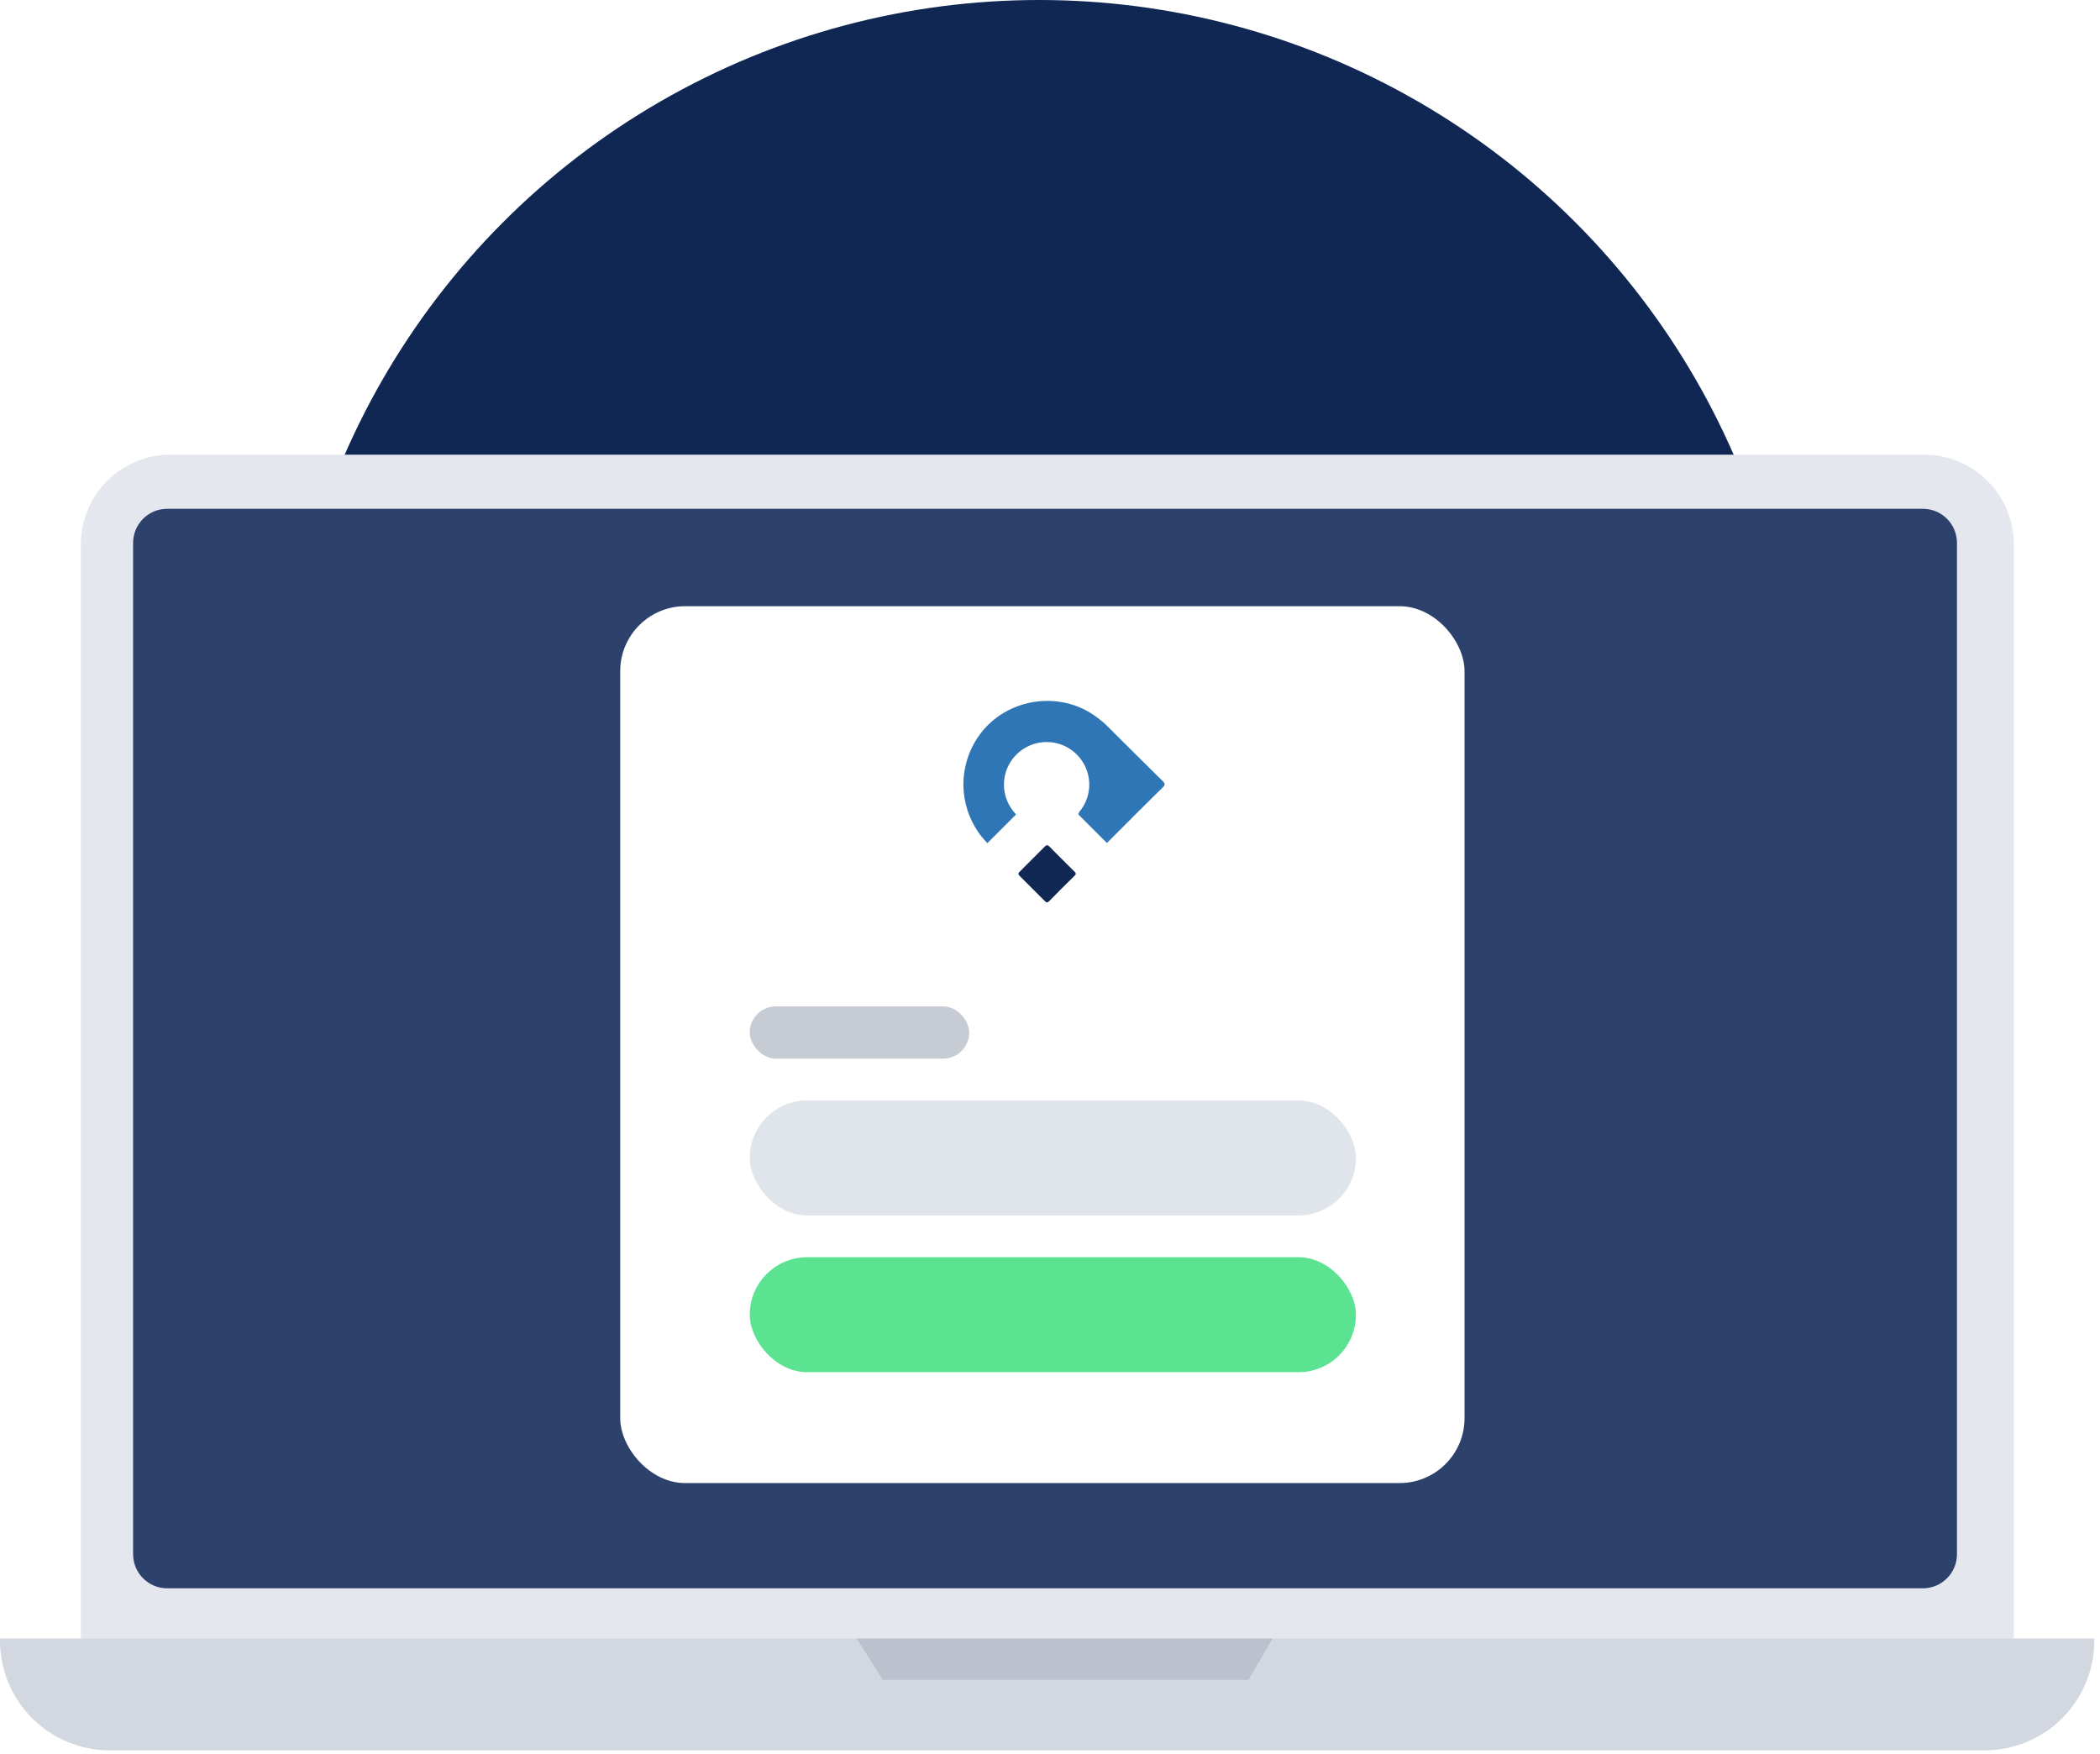
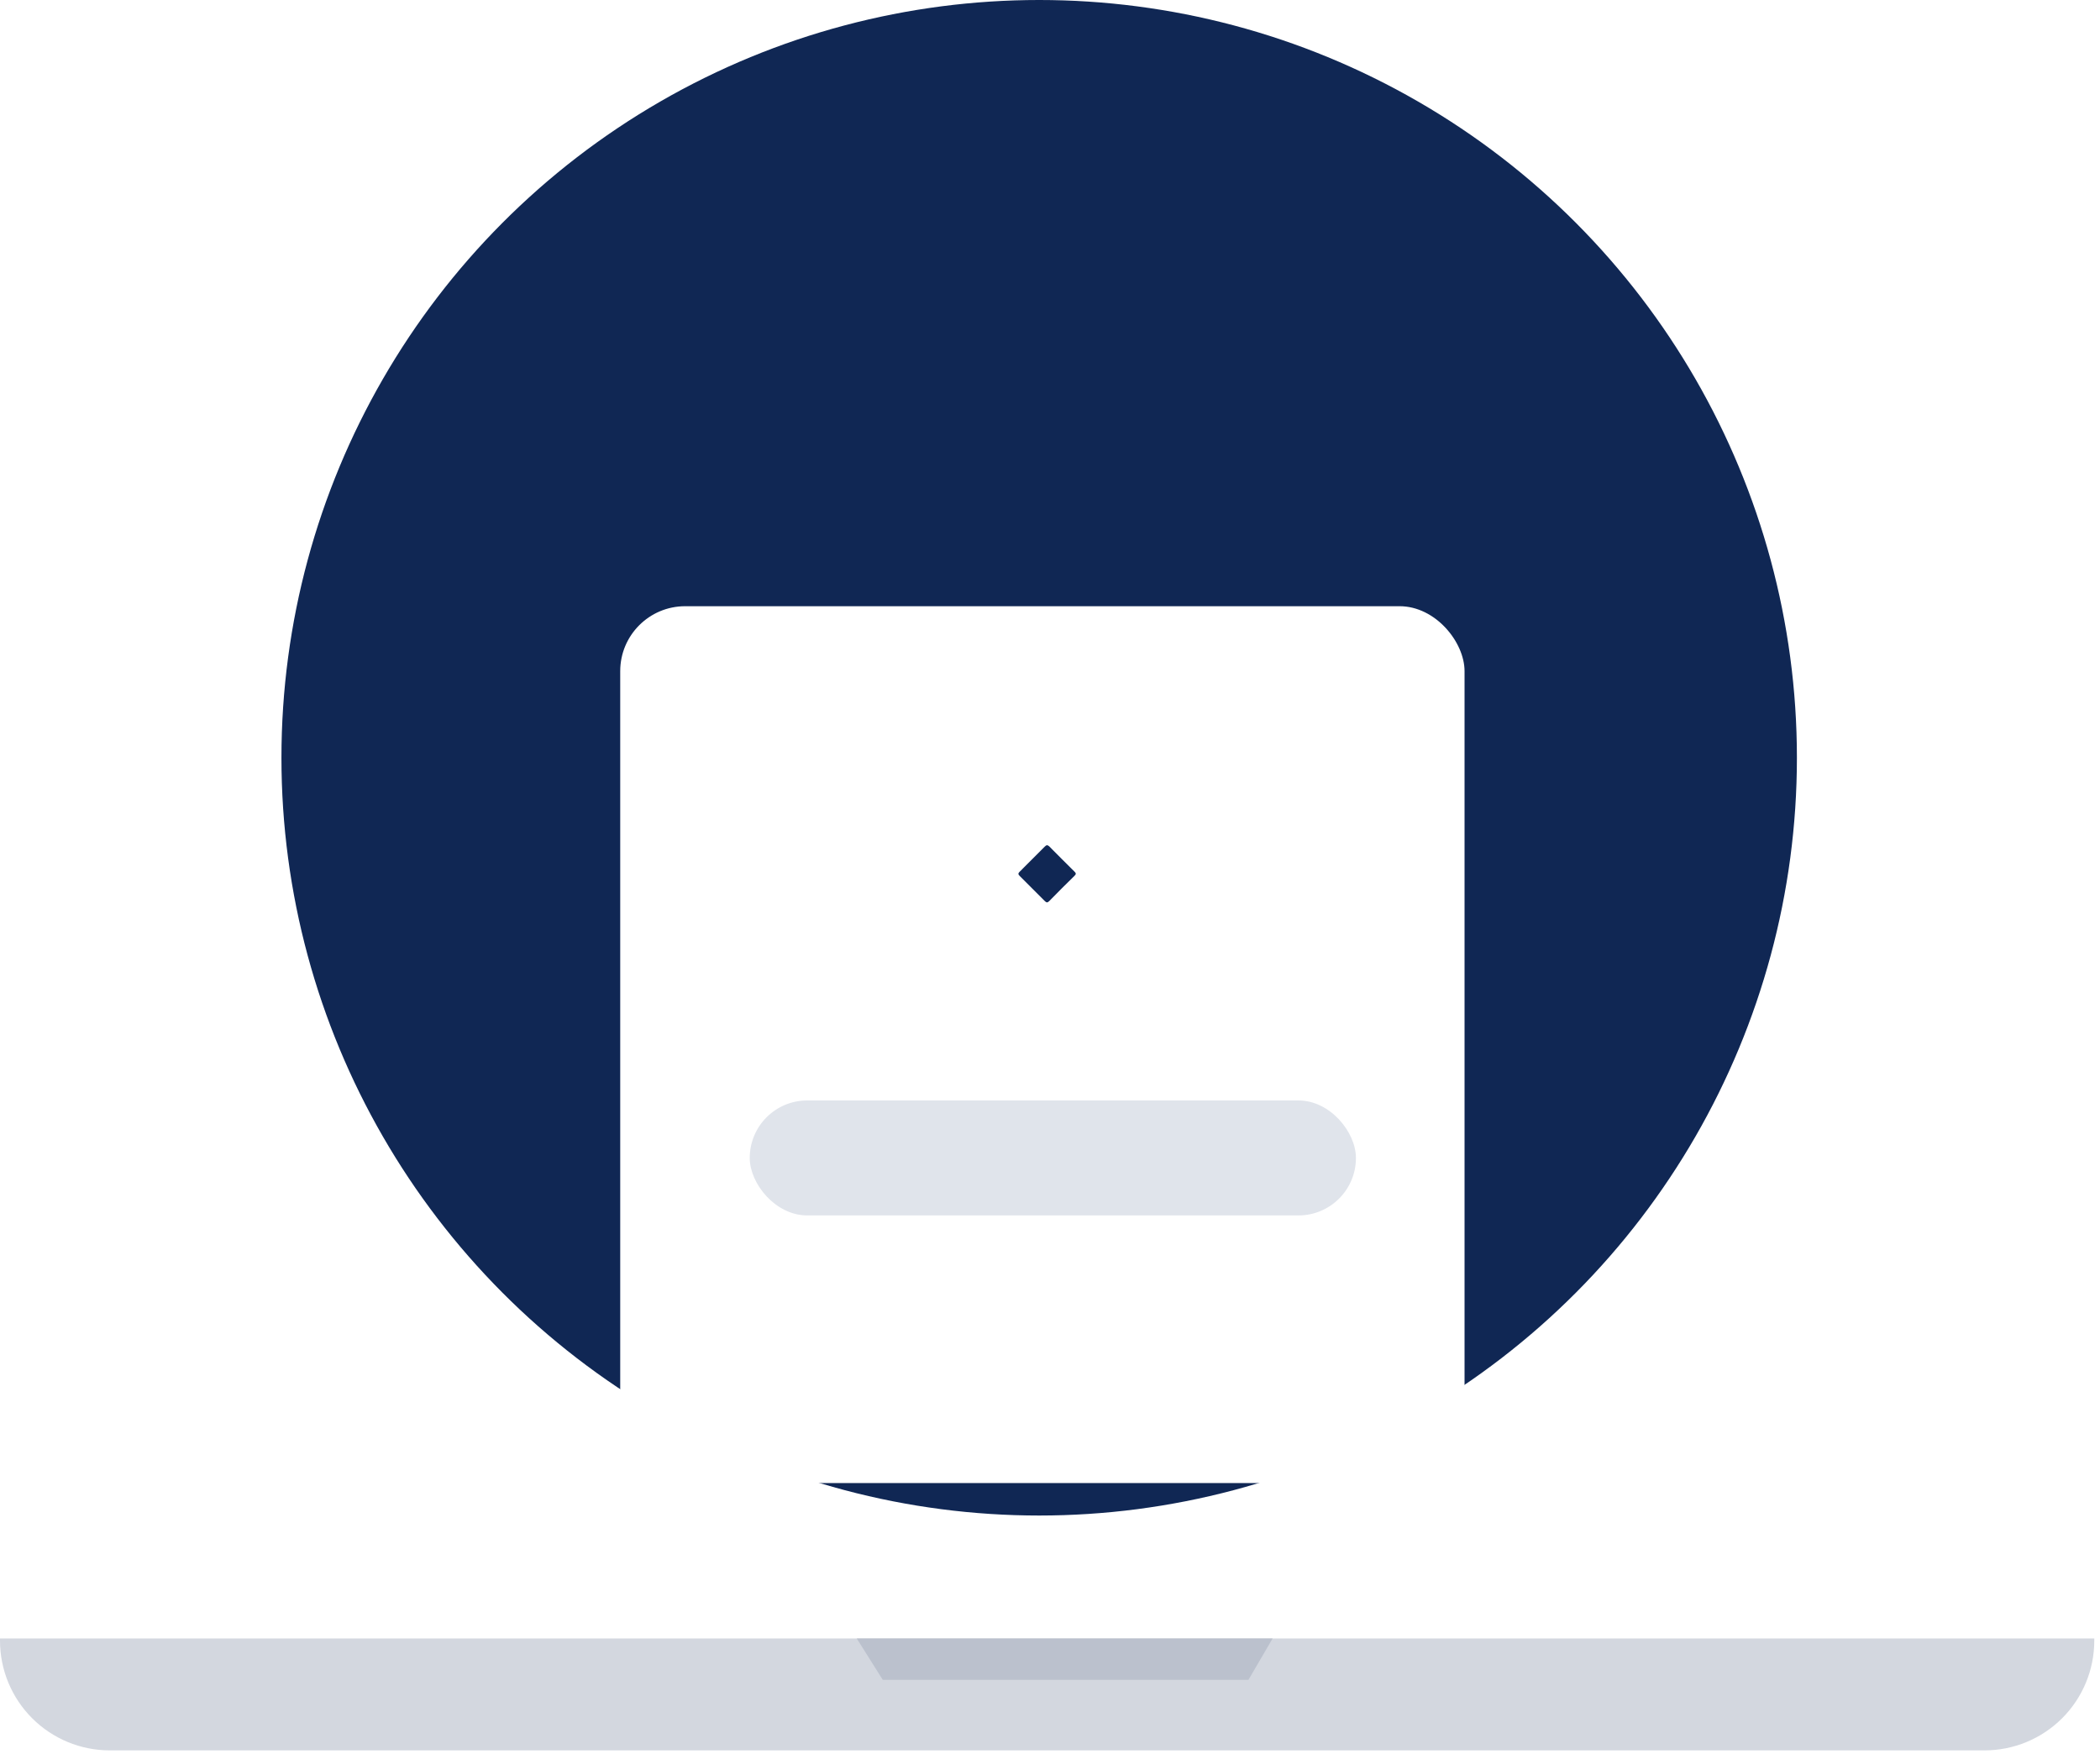
<svg xmlns="http://www.w3.org/2000/svg" width="194" height="162" viewBox="0 0 194 162" fill="none">
  <circle cx="96" cy="70" r="70" fill="#102754" />
-   <path d="M177.744 42H15.762C11.18 42 7.466 45.715 7.466 50.297V151.791C7.466 156.373 11.18 160.088 15.762 160.088H177.744C182.326 160.088 186.041 156.373 186.041 151.791V50.297C186.041 45.715 182.326 42 177.744 42Z" fill="#E4E7ED" />
  <path d="M0 151.358H193.472V151.557C193.472 154.246 192.404 156.824 190.503 158.725C188.602 160.626 186.024 161.694 183.336 161.694H10.136C7.448 161.694 4.87 160.626 2.969 158.725C1.068 156.824 0 154.246 0 151.557V151.358Z" fill="#D3D7DF" />
-   <path d="M177.635 47H15.447C13.707 47 12.296 48.411 12.296 50.151V143.572C12.296 145.312 13.707 146.723 15.447 146.723H177.635C179.375 146.723 180.786 145.312 180.786 143.572V50.151C180.786 48.411 179.375 47 177.635 47Z" fill="#2C426C" />
  <rect x="57.296" y="56" width="78" height="81" rx="6" fill="white" />
  <g filter="url(#filter0_d_1970_31585)">
    <rect x="68.296" y="100.69" width="56" height="10.621" rx="5.31" fill="#E0E4EB" />
  </g>
  <g filter="url(#filter1_d_1970_31585)">
-     <rect x="68.296" y="115.172" width="56" height="10.621" rx="5.31" fill="#5BE392" />
-   </g>
+     </g>
  <g filter="url(#filter2_d_1970_31585)">
-     <rect x="68.296" y="92" width="20.276" height="4.828" rx="2.414" fill="#C6CBD4" />
-   </g>
+     </g>
  <path d="M96.526 78.198C96.671 78.053 96.761 78.035 96.924 78.18C97.701 78.958 98.479 79.753 99.257 80.513C99.419 80.658 99.419 80.766 99.257 80.911C98.479 81.67 97.701 82.448 96.942 83.226C96.779 83.388 96.689 83.406 96.526 83.244C95.748 82.466 94.971 81.688 94.193 80.911C94.048 80.766 94.048 80.676 94.193 80.531C94.302 80.441 94.392 80.332 94.482 80.242L96.526 78.198Z" fill="#102754" />
-   <path d="M90.395 68.016C88.514 70.747 88.532 74.292 90.467 77.004C90.684 77.312 90.956 77.601 91.209 77.891C92.113 76.986 92.981 76.118 93.867 75.232C92.366 73.695 92.366 71.217 93.903 69.698C95.441 68.161 97.936 68.161 99.474 69.698C100.939 71.163 101.011 73.478 99.691 75.015C99.673 75.088 99.654 75.16 99.6 75.214C100.505 76.118 101.373 76.986 102.259 77.873C102.349 77.782 102.44 77.692 102.512 77.619C104.158 75.974 105.785 74.328 107.449 72.7C107.648 72.501 107.63 72.393 107.449 72.194C105.713 70.494 104.013 68.776 102.295 67.076C102.006 66.787 101.68 66.515 101.336 66.262C97.9 63.676 92.855 64.49 90.395 68.016Z" fill="#2E76B5" />
  <path d="M79.148 151.358L81.552 155.179H115.332L117.564 151.358H79.148Z" fill="#BBC1CD" />
  <defs>
    <filter id="filter0_d_1970_31585" x="65.399" y="97.793" width="63.724" height="18.345" filterUnits="userSpaceOnUse" color-interpolation-filters="sRGB">
      <feFlood flood-opacity="0" result="BackgroundImageFix" />
      <feColorMatrix in="SourceAlpha" type="matrix" values="0 0 0 0 0 0 0 0 0 0 0 0 0 0 0 0 0 0 127 0" result="hardAlpha" />
      <feOffset dx="0.966" dy="0.966" />
      <feGaussianBlur stdDeviation="1.931" />
      <feComposite in2="hardAlpha" operator="out" />
      <feColorMatrix type="matrix" values="0 0 0 0 0 0 0 0 0 0 0 0 0 0 0 0 0 0 0.04 0" />
      <feBlend mode="normal" in2="BackgroundImageFix" result="effect1_dropShadow_1970_31585" />
      <feBlend mode="normal" in="SourceGraphic" in2="effect1_dropShadow_1970_31585" result="shape" />
    </filter>
    <filter id="filter1_d_1970_31585" x="65.399" y="112.276" width="63.724" height="18.345" filterUnits="userSpaceOnUse" color-interpolation-filters="sRGB">
      <feFlood flood-opacity="0" result="BackgroundImageFix" />
      <feColorMatrix in="SourceAlpha" type="matrix" values="0 0 0 0 0 0 0 0 0 0 0 0 0 0 0 0 0 0 127 0" result="hardAlpha" />
      <feOffset dx="0.966" dy="0.966" />
      <feGaussianBlur stdDeviation="1.931" />
      <feComposite in2="hardAlpha" operator="out" />
      <feColorMatrix type="matrix" values="0 0 0 0 0 0 0 0 0 0 0 0 0 0 0 0 0 0 0.04 0" />
      <feBlend mode="normal" in2="BackgroundImageFix" result="effect1_dropShadow_1970_31585" />
      <feBlend mode="normal" in="SourceGraphic" in2="effect1_dropShadow_1970_31585" result="shape" />
    </filter>
    <filter id="filter2_d_1970_31585" x="65.399" y="89.103" width="28" height="12.552" filterUnits="userSpaceOnUse" color-interpolation-filters="sRGB">
      <feFlood flood-opacity="0" result="BackgroundImageFix" />
      <feColorMatrix in="SourceAlpha" type="matrix" values="0 0 0 0 0 0 0 0 0 0 0 0 0 0 0 0 0 0 127 0" result="hardAlpha" />
      <feOffset dx="0.966" dy="0.966" />
      <feGaussianBlur stdDeviation="1.931" />
      <feComposite in2="hardAlpha" operator="out" />
      <feColorMatrix type="matrix" values="0 0 0 0 0 0 0 0 0 0 0 0 0 0 0 0 0 0 0.04 0" />
      <feBlend mode="normal" in2="BackgroundImageFix" result="effect1_dropShadow_1970_31585" />
      <feBlend mode="normal" in="SourceGraphic" in2="effect1_dropShadow_1970_31585" result="shape" />
    </filter>
  </defs>
</svg>